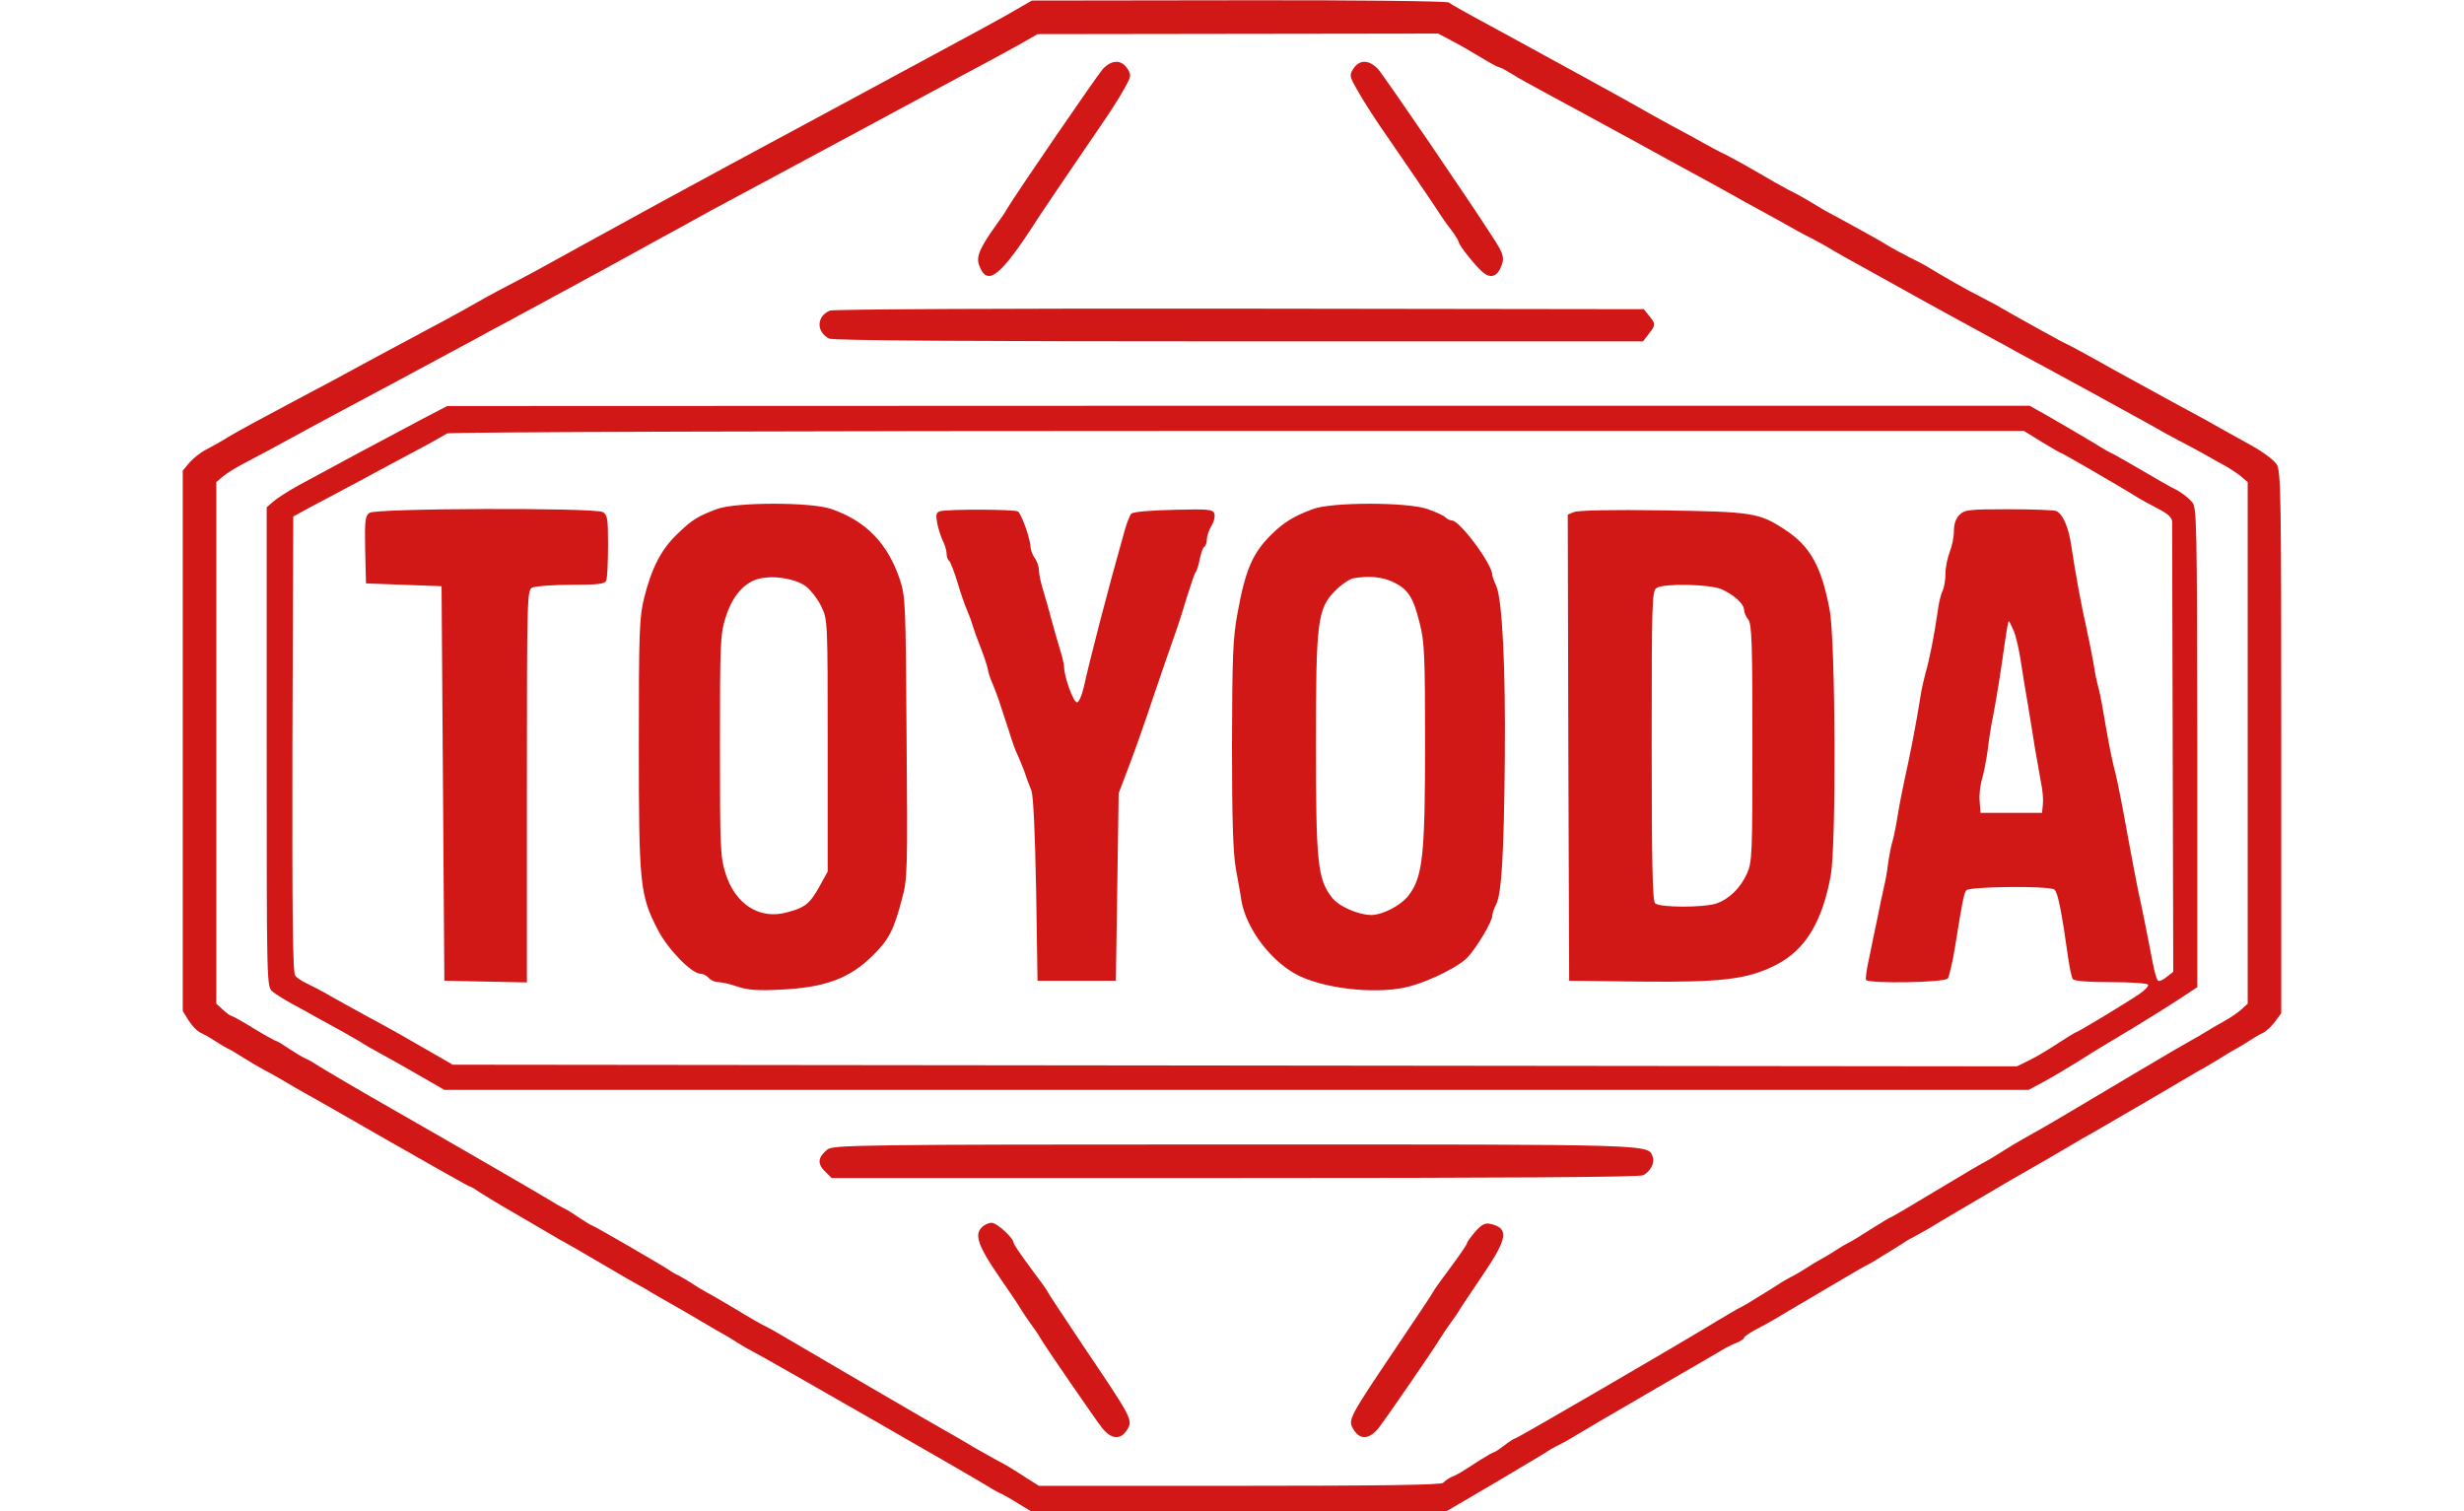
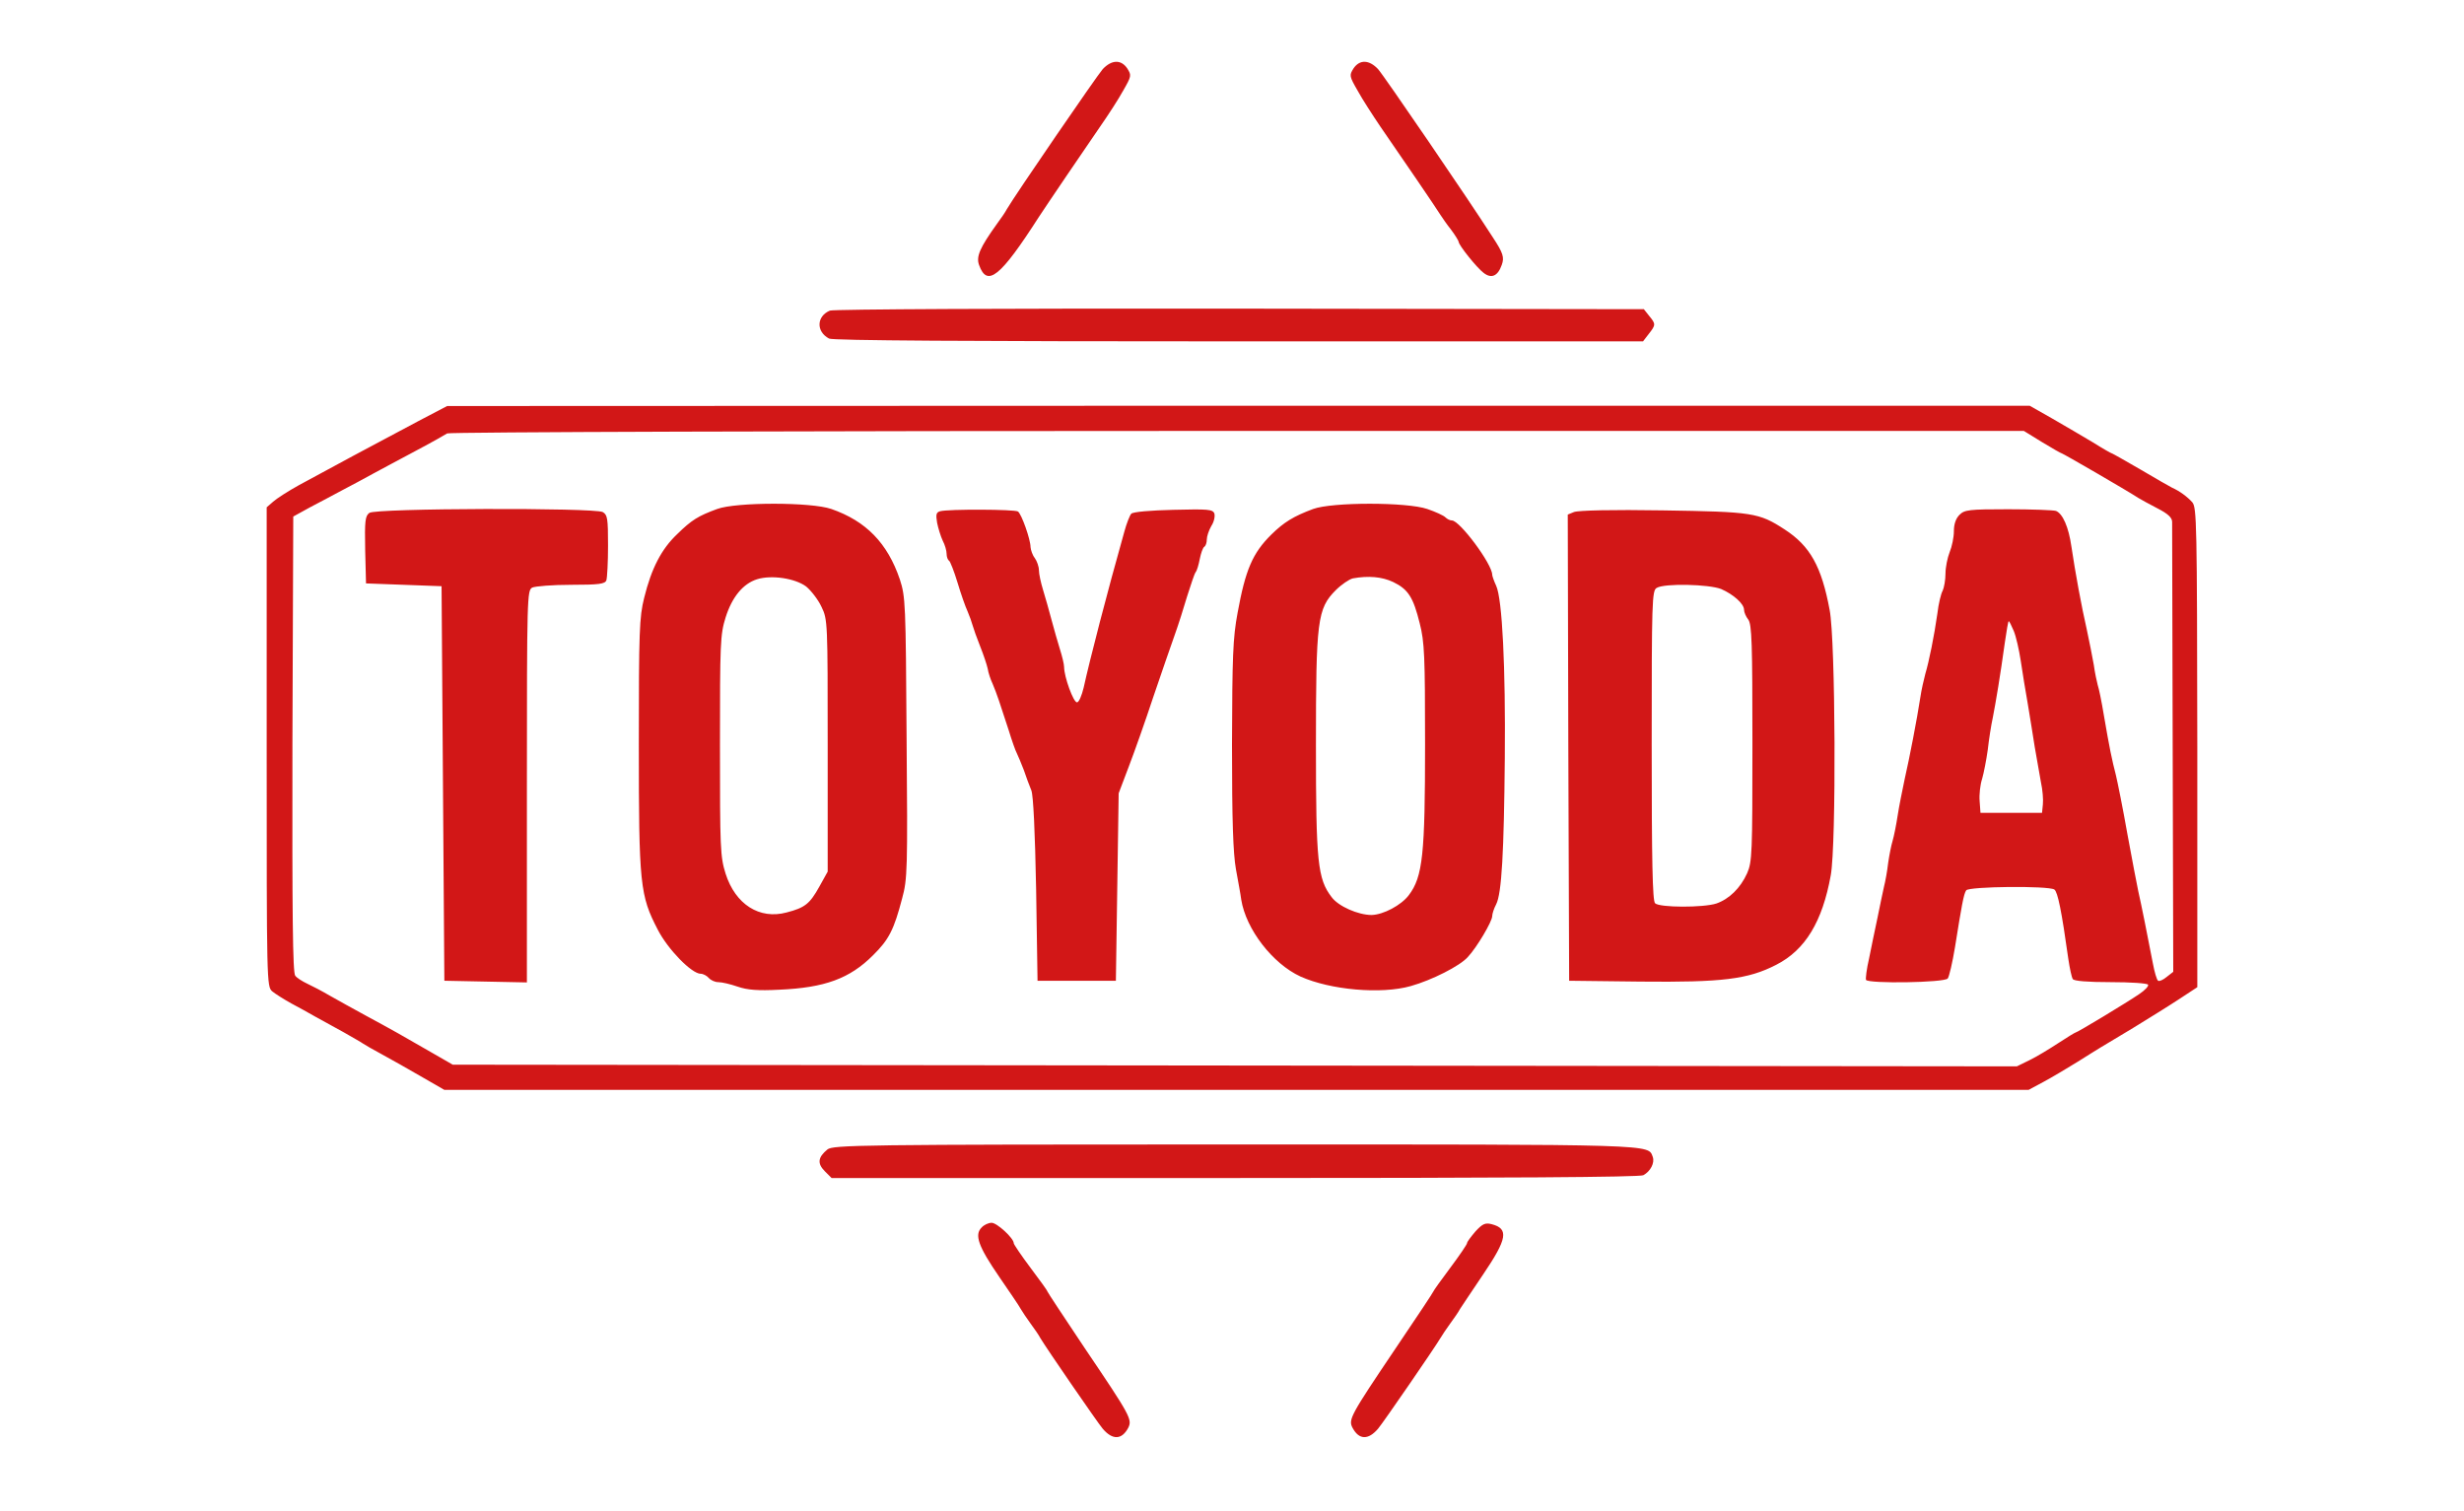
<svg xmlns="http://www.w3.org/2000/svg" height="1533" viewBox="71 7 750 540" width="2500">
  <g fill="#d21717">
-     <path d="m370.5 9.5c-6.4 3.8-13.7 7.7-63 34.3-13.7 7.4-27.7 14.9-31 16.7s-8.5 4.6-11.5 6.2c-12.6 6.8-18.8 10.2-24.5 13.3-5.6 3.1-10.8 5.9-21.7 11.9-2.3 1.3-6.8 3.7-9.8 5.4-5.9 3.3-16.3 9-24.5 13.2-2.7 1.4-6.4 3.5-8.2 4.5-1.7 1-6.7 3.8-11 6.1-25 13.4-34.5 18.5-40.3 21.7-3.6 1.9-10.1 5.4-14.5 7.7-12.8 6.8-19.2 10.3-23.3 12.7-2 1.3-5.4 3.2-7.5 4.3-2.1 1-4.9 3.2-6.3 4.8l-2.4 2.9v193.1l2.1 3.4c1.2 1.9 3.1 3.9 4.3 4.4 1.1.5 3.5 1.8 5.1 2.9 1.7 1.1 3.7 2.3 4.5 2.7.8.3 3.3 1.8 5.5 3.2s5.8 3.5 8 4.7c2.2 1.1 5.6 3.1 7.5 4.2 1.9 1.2 4.6 2.7 6 3.5 1.4.7 15.2 8.6 30.7 17.5 15.6 8.9 28.5 16.2 28.8 16.2s1.8.8 3.3 1.9c1.5 1 7.6 4.7 13.7 8.2 6 3.5 11.8 6.9 13 7.6 1.1.7 2.7 1.6 3.5 2s6.9 3.9 13.5 7.8 12.7 7.4 13.5 7.8 2.4 1.3 3.5 2 5.1 3 9 5.2c3.8 2.2 7.7 4.4 8.6 5 .9.5 3.8 2.2 6.5 3.8 2.7 1.5 6.3 3.6 7.9 4.7 1.7 1.1 4.2 2.5 5.6 3.2 3.1 1.5 79.8 45.5 83.7 48 1.5 1 3.7 2.2 4.9 2.7 1.2.6 4 2.2 6.2 3.6l4.1 2.5h148.8l17.9-10.5c9.8-5.8 18.5-11 19.3-11.6.8-.5 2.2-1.2 3-1.6s3.1-1.6 5-2.8 13.7-8.1 26.1-15.3 24.1-14 26-15.1c1.9-1.2 4.6-2.6 6.2-3.2 1.5-.6 2.7-1.4 2.7-1.8s1.9-1.7 4.3-3c2.3-1.2 4.9-2.6 5.7-3.1 13-7.7 31.8-18.8 33-19.4.8-.4 2.4-1.2 3.5-1.9s3.8-2.4 6-3.7c2.3-1.4 5-3.1 6-3.8 1.1-.6 2.7-1.5 3.5-1.9s4.4-2.4 7.9-4.6c3.6-2.1 15-8.9 25.5-15 10.5-6 20.5-11.8 22.1-12.8 1.7-1 4.7-2.8 6.8-3.9 2.1-1.2 11.6-6.7 21-12.2 9.5-5.6 18.3-10.8 19.7-11.5 1.4-.8 3.9-2.3 5.5-3.3 1.7-1.1 3.9-2.4 5-3s3.4-1.9 5-3c1.7-1.1 3.9-2.4 5-2.9s3-2.3 4.3-4l2.2-3v-96.7c0-87.9-.1-96.8-1.6-99.4-1-1.6-5-4.6-9.6-7.1-4.4-2.4-10.4-5.8-13.3-7.4-2.9-1.7-8.2-4.5-11.7-6.4s-13.9-7.6-23.2-12.7c-9.2-5.2-17-9.4-17.2-9.4-.4 0-20.2-11-23.4-12.9-.8-.6-4-2.2-7-3.8-4.7-2.3-14.5-7.9-20-11.3-.8-.5-3.5-1.9-6-3.1-2.5-1.3-6.1-3.2-8-4.4s-7.1-4.1-11.5-6.5-9.1-5-10.5-5.7c-1.4-.8-3.8-2.3-5.5-3.3-1.6-1-5-2.9-7.5-4.1-2.5-1.3-7.3-4-10.6-6-3.4-2-8.6-4.9-11.5-6.4-3-1.4-6.8-3.5-8.6-4.5-1.7-1-6.7-3.7-11-6s-9.1-5-10.8-6c-2.5-1.5-35.1-19.4-50-27.5-14.1-7.6-18.1-9.9-19-10.6-.5-.5-34.2-.9-75-.8l-74 .1zm154.1 12.1c2.7 1.4 7.4 4.1 10.5 6s5.9 3.4 6.3 3.4 2.3 1 4.4 2.3c2 1.3 8 4.6 13.2 7.4s18.7 10.1 30 16.3 23.9 13.1 28 15.3c4.1 2.3 9.3 5.1 11.5 6.4 2.2 1.2 4.9 2.7 6 3.3s4.7 2.6 8 4.4c3.3 1.9 8 4.5 10.5 5.7 2.5 1.3 6.1 3.3 8 4.5 1.9 1.1 6.4 3.7 10 5.6 3.6 2 12.8 7.1 20.5 11.4 7.7 4.2 16.5 9.1 19.5 10.7s7.8 4.2 10.5 5.7c2.8 1.6 7 3.9 9.5 5.2 8.1 4.3 42.4 23.1 45.5 24.9 1.7 1 5.3 3 8 4.4 2.8 1.4 6.8 3.6 9 4.8 2.2 1.3 5.6 3.2 7.5 4.2 1.9 1.1 4.5 2.8 5.8 3.9l2.2 1.9v186.4l-2.2 2c-1.3 1.2-4.1 3.1-6.3 4.3s-5.3 3-7 4.1c-1.6 1-3.7 2.2-4.5 2.6s-9.4 5.4-19 11.1c-28 16.7-33.3 19.8-37.5 22.1-2.2 1.2-6.9 3.9-10.4 6.1-3.4 2.2-6.5 4-6.6 4-.2 0-7.9 4.5-17 10s-16.8 10-17 10c-.3 0-3.5 2-7.2 4.3-3.7 2.4-7.5 4.7-8.3 5-.8.4-2.8 1.6-4.5 2.7-1.6 1.1-3.9 2.4-5 3s-3.3 1.9-5 3c-1.6 1.1-3.9 2.4-5 3-1.1.5-2.9 1.6-4 2.2-1 .7-3.7 2.4-6 3.8-2.2 1.3-4.9 3-6 3.7s-2.7 1.5-3.5 1.9-4.4 2.6-8 4.7c-12.9 7.9-71 41.7-71.7 41.7-.3 0-2.1 1.1-3.9 2.5s-3.5 2.5-3.8 2.5-2.4 1.2-4.8 2.7c-7.4 4.8-8.2 5.3-10.5 6.2-1.1.6-2.4 1.5-2.8 2-.4.8-22.9 1.1-72.6 1.1h-71.9l-4.3-2.7c-5.7-3.7-7.7-4.9-11.2-6.7-1.6-.9-5.2-2.9-8-4.5-2.7-1.7-6.1-3.6-7.5-4.4-3.4-1.8-53.9-31.3-62.5-36.4-1.1-.7-2.9-1.6-4-2.2-1.2-.5-6.1-3.3-11-6.3-5-3-9.7-5.7-10.5-6.1s-2.8-1.6-4.5-2.7c-1.6-1.1-3.9-2.4-5-3-1.1-.5-2.7-1.4-3.5-2-3.1-2.1-27.2-16-27.6-16-.3 0-2.4-1.3-4.7-2.8-2.3-1.6-4.9-3.2-5.7-3.5-.8-.4-2.8-1.5-4.5-2.6-4.1-2.5-38.8-22.6-55.5-32.1-12.8-7.3-25.7-14.9-29-17-.8-.6-2.4-1.4-3.5-1.9s-3.7-2.1-5.8-3.5-4-2.6-4.4-2.6c-.3 0-3.9-2-8-4.5-4-2.5-7.7-4.5-8-4.5-.4 0-1.7-1-3-2.2l-2.3-2.1v-186.4l2.2-1.9c1.3-1.1 4.6-3.2 7.3-4.6 5.2-2.7 13.2-7 22.5-12.1 6.3-3.4 11.2-6.1 33-17.7 8.5-4.6 18-9.7 21-11.3s8.4-4.5 12-6.5c3.6-1.9 8.8-4.7 11.5-6.2 2.8-1.5 8.2-4.4 12-6.5 3.9-2.1 9.5-5.1 12.5-6.8 3-1.6 8-4.3 11-6 3-1.6 7.5-4.1 10-5.5 2.5-1.3 7.4-4.1 11-6 3.6-2 8.3-4.6 10.5-5.8s6.5-3.5 9.5-5.1c6.6-3.5 14.5-7.8 48-25.8 14-7.6 30-16.1 35.5-19.1 5.5-2.9 13.2-7.1 17-9.2l7-4 71.6-.1 71.6-.1z" />
    <path d="m399.8 31.7c-2.1 2.4-31.2 44.8-34.3 50.1-.5 1-2.1 3.3-3.5 5.2-6.1 8.5-7.5 11.7-6.4 14.7 2.9 8.1 7.6 4.3 21.4-17.2 2.6-4 16.6-24.6 21.9-32.3 2.8-4 6.5-9.7 8.2-12.8 3-5.2 3-5.5 1.5-7.9-2.2-3.3-5.6-3.2-8.8.2zm89.6-.2c-1.5 2.4-1.5 2.7 1.5 7.9 1.7 3.1 5.4 8.8 8.1 12.8 7 10.1 20.3 29.6 21.5 31.6.6.9 2.2 3.3 3.8 5.3 1.5 2 2.7 4 2.7 4.3 0 1.2 6.5 9.3 8.9 11.1 2.8 2.2 5.1 1.2 6.5-2.8 1-2.7.5-4.3-3.2-9.9-8.9-13.9-39-57.9-41-60.1-3.2-3.4-6.6-3.5-8.8-.2zm-187.1 86.5c-4.8 2-5 7.5-.3 10 1.2.7 49.8 1 146.4 1h144.5l2-2.6c2.6-3.3 2.6-3.6.2-6.5l-1.9-2.4-144.4-.2c-81.9-.1-145.2.2-146.5.7zm-147.3 39.6c-16.4 8.7-30.4 16.2-42.5 22.8-3.8 2.1-8 4.8-9.2 5.9l-2.3 2v85.7c0 84.3 0 85.6 2 87.3 1.1.9 4.1 2.8 6.8 4.3 2.6 1.4 6.5 3.5 8.7 4.8 2.2 1.2 6.7 3.7 10 5.5 3.3 1.9 6.5 3.7 7 4.1.6.4 3.5 2.1 6.5 3.7s9.3 5.2 14 7.9l8.5 4.9h566.2l5.4-2.9c3-1.6 8.3-4.8 11.9-7 3.6-2.3 7.4-4.6 8.5-5.3s6.3-3.8 11.5-6.9c5.2-3.2 12.5-7.7 16.3-10.2l6.7-4.4v-85.6c-.1-80.5-.2-85.8-1.8-87.7-1.8-2-4.5-4-7.2-5.2-.8-.4-5.9-3.3-11.3-6.5-5.5-3.2-10.1-5.8-10.3-5.8s-3.2-1.7-6.7-3.9c-3.5-2.1-10-5.9-14.5-8.5l-8.1-4.6h-282.8l-282.8.1zm580.5 7.4c3.6 2.2 6.8 4 7 4 .4 0 23.2 13.2 27.5 16 .8.5 3.9 2.2 6.8 3.7 3.7 1.9 5.2 3.3 5.2 4.8 0 1.1.1 37.7.2 81.4l.2 79.4-2.3 1.8c-1.3 1.1-2.7 1.7-3.1 1.4-.5-.3-1.3-3.1-1.9-6.3-1.8-9.4-4.2-21.4-5.2-25.7-.5-2.2-2.2-11.4-3.9-20.5-1.6-9.1-3.5-18.5-4.1-21-1.4-5.4-2.3-9.7-4.3-21.4-.8-4.9-1.8-9.7-2.2-10.8-.3-1.1-1-4.3-1.4-7.2-.5-2.8-1.6-8.5-2.5-12.6-1.9-8.3-4.1-20.3-5.5-29.7-1-7-3.1-11.7-5.5-12.7-.9-.3-8.6-.6-17.1-.6-14.1 0-15.6.2-17.4 2-1.3 1.3-2 3.3-2 5.9 0 2.1-.7 5.5-1.5 7.4-.8 2-1.5 5.5-1.5 7.7 0 2.3-.5 5-1 6.1-.6 1-1.5 4.7-1.9 8.2-1.1 7.8-3 17.2-4.3 21.5-.5 1.9-1.4 5.7-1.8 8.5-1.2 7.8-3.8 21.3-5.6 29.2-.8 3.8-2 9.7-2.5 13s-1.3 7.3-1.8 9c-.5 1.6-1.2 5.2-1.6 8-.3 2.7-1 6.6-1.5 8.5-.4 1.9-1.5 6.9-2.3 11-.9 4.1-2.2 10.6-3 14.5-.9 3.8-1.3 7.3-1.1 7.7.9 1.4 28 1 29.2-.5.5-.6 1.7-5.7 2.6-11.2 2.4-15 3.1-19 4-20.3.9-1.4 29.3-1.7 31.5-.3 1.2.8 2.6 7.6 5 24.8.5 3.4 1.2 6.6 1.6 7.2.4.7 5.4 1.1 13.5 1.1 7.1 0 13.1.4 13.4.9s-1.1 2-3.2 3.4c-4.4 3-22.1 13.7-22.7 13.7-.2 0-3 1.7-6.2 3.8s-7.8 4.9-10.3 6.1l-4.5 2.2-279.5-.3-279.5-.3-8-4.6c-10.2-5.9-13.2-7.6-23-12.9-4.4-2.4-10.2-5.6-13-7.2-2.7-1.6-6.4-3.5-8.1-4.3s-3.6-2-4.2-2.8c-.9-1.1-1.1-21.6-1-82.8l.3-81.3 6-3.3c3.3-1.7 8.5-4.5 11.5-6.1s8-4.2 11-5.9c3-1.6 10-5.4 15.5-8.3s10.4-5.7 11-6.1c.5-.5 127.5-.9 282.2-.9h281.3zm-10.1 67.5c.8 1.9 1.9 6.7 2.5 10.7s1.7 10.9 2.5 15.3c.7 4.4 1.9 11.4 2.5 15.5.7 4.1 1.7 9.7 2.2 12.5.6 2.7.9 6.3.7 8l-.3 3h-22l-.3-4.2c-.2-2.3.2-5.9.9-8 .6-2.1 1.5-6.7 2-10.3.4-3.6 1.2-8.8 1.8-11.5 1.1-5.6 2.7-15.2 4.3-26.8.6-4.2 1.2-7.7 1.4-7.7s1 1.6 1.8 3.5z" />
    <path d="m262 188.9c-6.8 2.5-9.1 3.9-14.3 9-5.6 5.3-9.2 12.2-11.8 22.8-1.7 6.8-1.9 11.8-1.9 52.3 0 50.2.4 54 6.8 66.3 3.6 7 12.1 15.7 15.3 15.7.9 0 2.2.7 2.9 1.5s2.2 1.5 3.4 1.5c1.3 0 4.3.7 6.9 1.6 3.5 1.2 7.2 1.5 14.9 1.1 16.3-.7 25.2-4 33.5-12.3 5.7-5.6 7.5-9.2 10.4-20.3 1.9-6.9 2-10.2 1.6-57.5-.3-48.2-.4-50.3-2.4-56.5-4.4-13-12.1-20.9-24.5-25.2-7.2-2.5-34-2.5-40.8 0zm31.8 27.7c1.8 1.5 4.3 4.7 5.5 7.3 2.2 4.5 2.2 5.6 2.2 49.6v45l-3 5.4c-3.4 6.1-5.1 7.5-11.7 9.2-9.7 2.6-18.3-2.9-21.8-13.9-1.9-6.1-2-9-2-45.8 0-36.5.1-39.6 2-45.7 2.3-7.3 6.2-12.1 11.3-13.7 5.2-1.6 13.6-.3 17.5 2.6zm181.2-27.7c-7 2.6-10.4 4.7-14.9 9.1-6.8 6.7-9.3 12.7-12.1 28-1.7 9.1-1.9 15.5-2 47.1 0 27.4.4 38.7 1.4 44.5.8 4.4 1.7 9.2 1.9 10.9 1.7 10.6 11.2 22.9 21.2 27.5 10.7 4.8 28.8 6.4 39.4 3.4 7.5-2.1 17.6-7.2 20.4-10.4 3.2-3.4 8.7-12.7 8.7-14.6 0-.8.6-2.7 1.4-4.2 2-3.8 2.8-18.8 3.1-52.2.3-32.5-.9-57-3.1-61.7-.8-1.7-1.4-3.5-1.4-3.9 0-3.8-11.6-19.4-14.4-19.4-.7 0-1.7-.5-2.3-1.1-.7-.7-3.6-2-6.5-3-7.3-2.5-34-2.5-40.8 0zm28.6 26.1c5.4 2.6 7.2 5.5 9.5 14.8 1.7 6.6 1.9 11.7 1.9 43.2 0 39.3-.8 47.3-5.8 53.9-2.7 3.6-9.1 7-13.3 7.1-4.8 0-11.9-3.1-14.3-6.4-5-6.5-5.6-12.5-5.6-54.2 0-44.7.5-48.9 7.1-55.5 2-2 4.8-3.9 6.1-4.2 5.5-1 10.4-.6 14.4 1.3zm-365.9-24.7c-1.5 1.1-1.7 2.8-1.5 13.2l.3 12 13.5.5 13.5.5.5 70.5.5 70.5 14.8.3 14.7.3v-70c0-68.2.1-70.1 1.9-71.1 1.1-.5 7.3-1 13.9-1 10 0 12.1-.3 12.6-1.6.3-.9.6-6.5.6-12.4 0-9.8-.2-11-1.9-12-3.1-1.6-81.2-1.4-83.4.3zm204-.6c-1.4.4-1.6 1.1-1.1 4.1.4 2 1.3 4.9 2 6.4.8 1.5 1.4 3.6 1.4 4.7s.4 2.2.9 2.5c.4.3 1.8 3.8 3 7.8s2.8 8.6 3.6 10.3c.7 1.6 1.5 3.9 1.8 5s1.5 4.5 2.7 7.5 2.4 6.6 2.7 8c.2 1.4 1 3.8 1.8 5.5 1.4 3.3 2.6 6.9 5.7 16.5 1.1 3.6 2.4 7.3 2.9 8.2.5 1 1.6 3.7 2.5 6 .8 2.4 2 5.6 2.7 7.3.7 1.9 1.3 14.6 1.7 35.5l.5 32.5h28l.5-33.5.5-33.5 3.6-9.5c2-5.2 6-16.5 8.8-25 2.9-8.5 6.3-18.4 7.6-22s3.3-9.9 4.5-14c1.3-4.1 2.6-8 3-8.5.5-.6 1.1-2.7 1.5-4.8.4-2 1.1-4 1.6-4.3s.9-1.4.9-2.6c0-1.1.7-3.2 1.6-4.8 1-1.5 1.4-3.5 1.1-4.5-.6-1.5-2.3-1.6-14.7-1.3-8 .2-14.4.7-15 1.4-.5.5-1.7 3.5-2.5 6.5-6.1 21.6-12.3 45.6-14.5 55.6-.7 2.9-1.7 5.3-2.4 5.3-1.3 0-4.6-9.2-4.6-12.6 0-1-.7-3.9-1.5-6.4s-2.1-7.2-3-10.5-2.2-8.1-3-10.6c-.8-2.6-1.5-5.8-1.5-7.1s-.7-3.3-1.5-4.4c-.8-1-1.4-2.8-1.5-3.9 0-2.7-3.2-11.8-4.5-12.7-1.1-.8-24.8-.9-27.8-.1zm226.5.3-2.2.9.2 83.3.3 83.3 25.5.3c29.2.3 38.4-.8 48.5-6 10.4-5.3 16.5-15.4 19.5-32 2-11 1.7-84-.4-94.8-2.9-15.6-7-22.9-16.1-28.8-9.2-6-11.5-6.3-43.5-6.8-18-.3-30.4 0-31.8.6zm52.6 27.5c4.4 1.9 8.2 5.3 8.2 7.4 0 .9.7 2.5 1.5 3.5 1.3 1.7 1.5 8.6 1.5 44.2 0 39.5-.1 42.4-1.9 46.5-2.4 5.3-6.4 9.2-11 10.8-4.6 1.5-20.3 1.5-21.9-.1-.9-.9-1.2-14.8-1.2-56.5 0-51.5.1-55.3 1.8-56.2 2.8-1.7 18.7-1.3 23 .4zm-319.4 200.3c-3.4 2.8-3.7 5-.9 7.8l2.4 2.4h144.1c96.3 0 144.8-.3 146-1 2.6-1.4 4.1-4.4 3.4-6.5-1.8-4.6 3.1-4.5-149.6-4.5-134.3 0-143.4.2-145.4 1.8zm55.1 27.9c-2.6 2.6-1.2 6.7 6.3 17.6 3.7 5.4 7.2 10.5 7.7 11.5.6 1 2.1 3.3 3.5 5.2s3 4.2 3.5 5.2c2 3.4 20.5 30.3 22.3 32.4 3.5 4.1 6.8 4 9.1-.3 1.5-3 .9-4.2-15.6-28.6-7.3-10.9-13.3-20-13.3-20.2 0-.3-2.7-4-6-8.4s-6-8.4-6-8.8c0-1.8-6-7.3-7.9-7.3-1.1 0-2.7.7-3.6 1.7zm176.5 1.4c-1.6 1.9-3 3.7-3 4.2 0 .4-2.7 4.4-6 8.8s-6 8.2-6 8.4-6 9.3-13.4 20.2c-16.3 24.2-17.1 25.6-15.5 28.6 2.3 4.3 5.6 4.4 9.1.3 1.8-2.1 20.3-29 22.3-32.4.6-1 2.1-3.3 3.5-5.2s3-4.2 3.5-5.2c.6-.9 4.3-6.5 8.3-12.4 8.6-12.7 9.2-16.3 3-17.9-2.3-.6-3.3-.1-5.8 2.6z" />
  </g>
</svg>